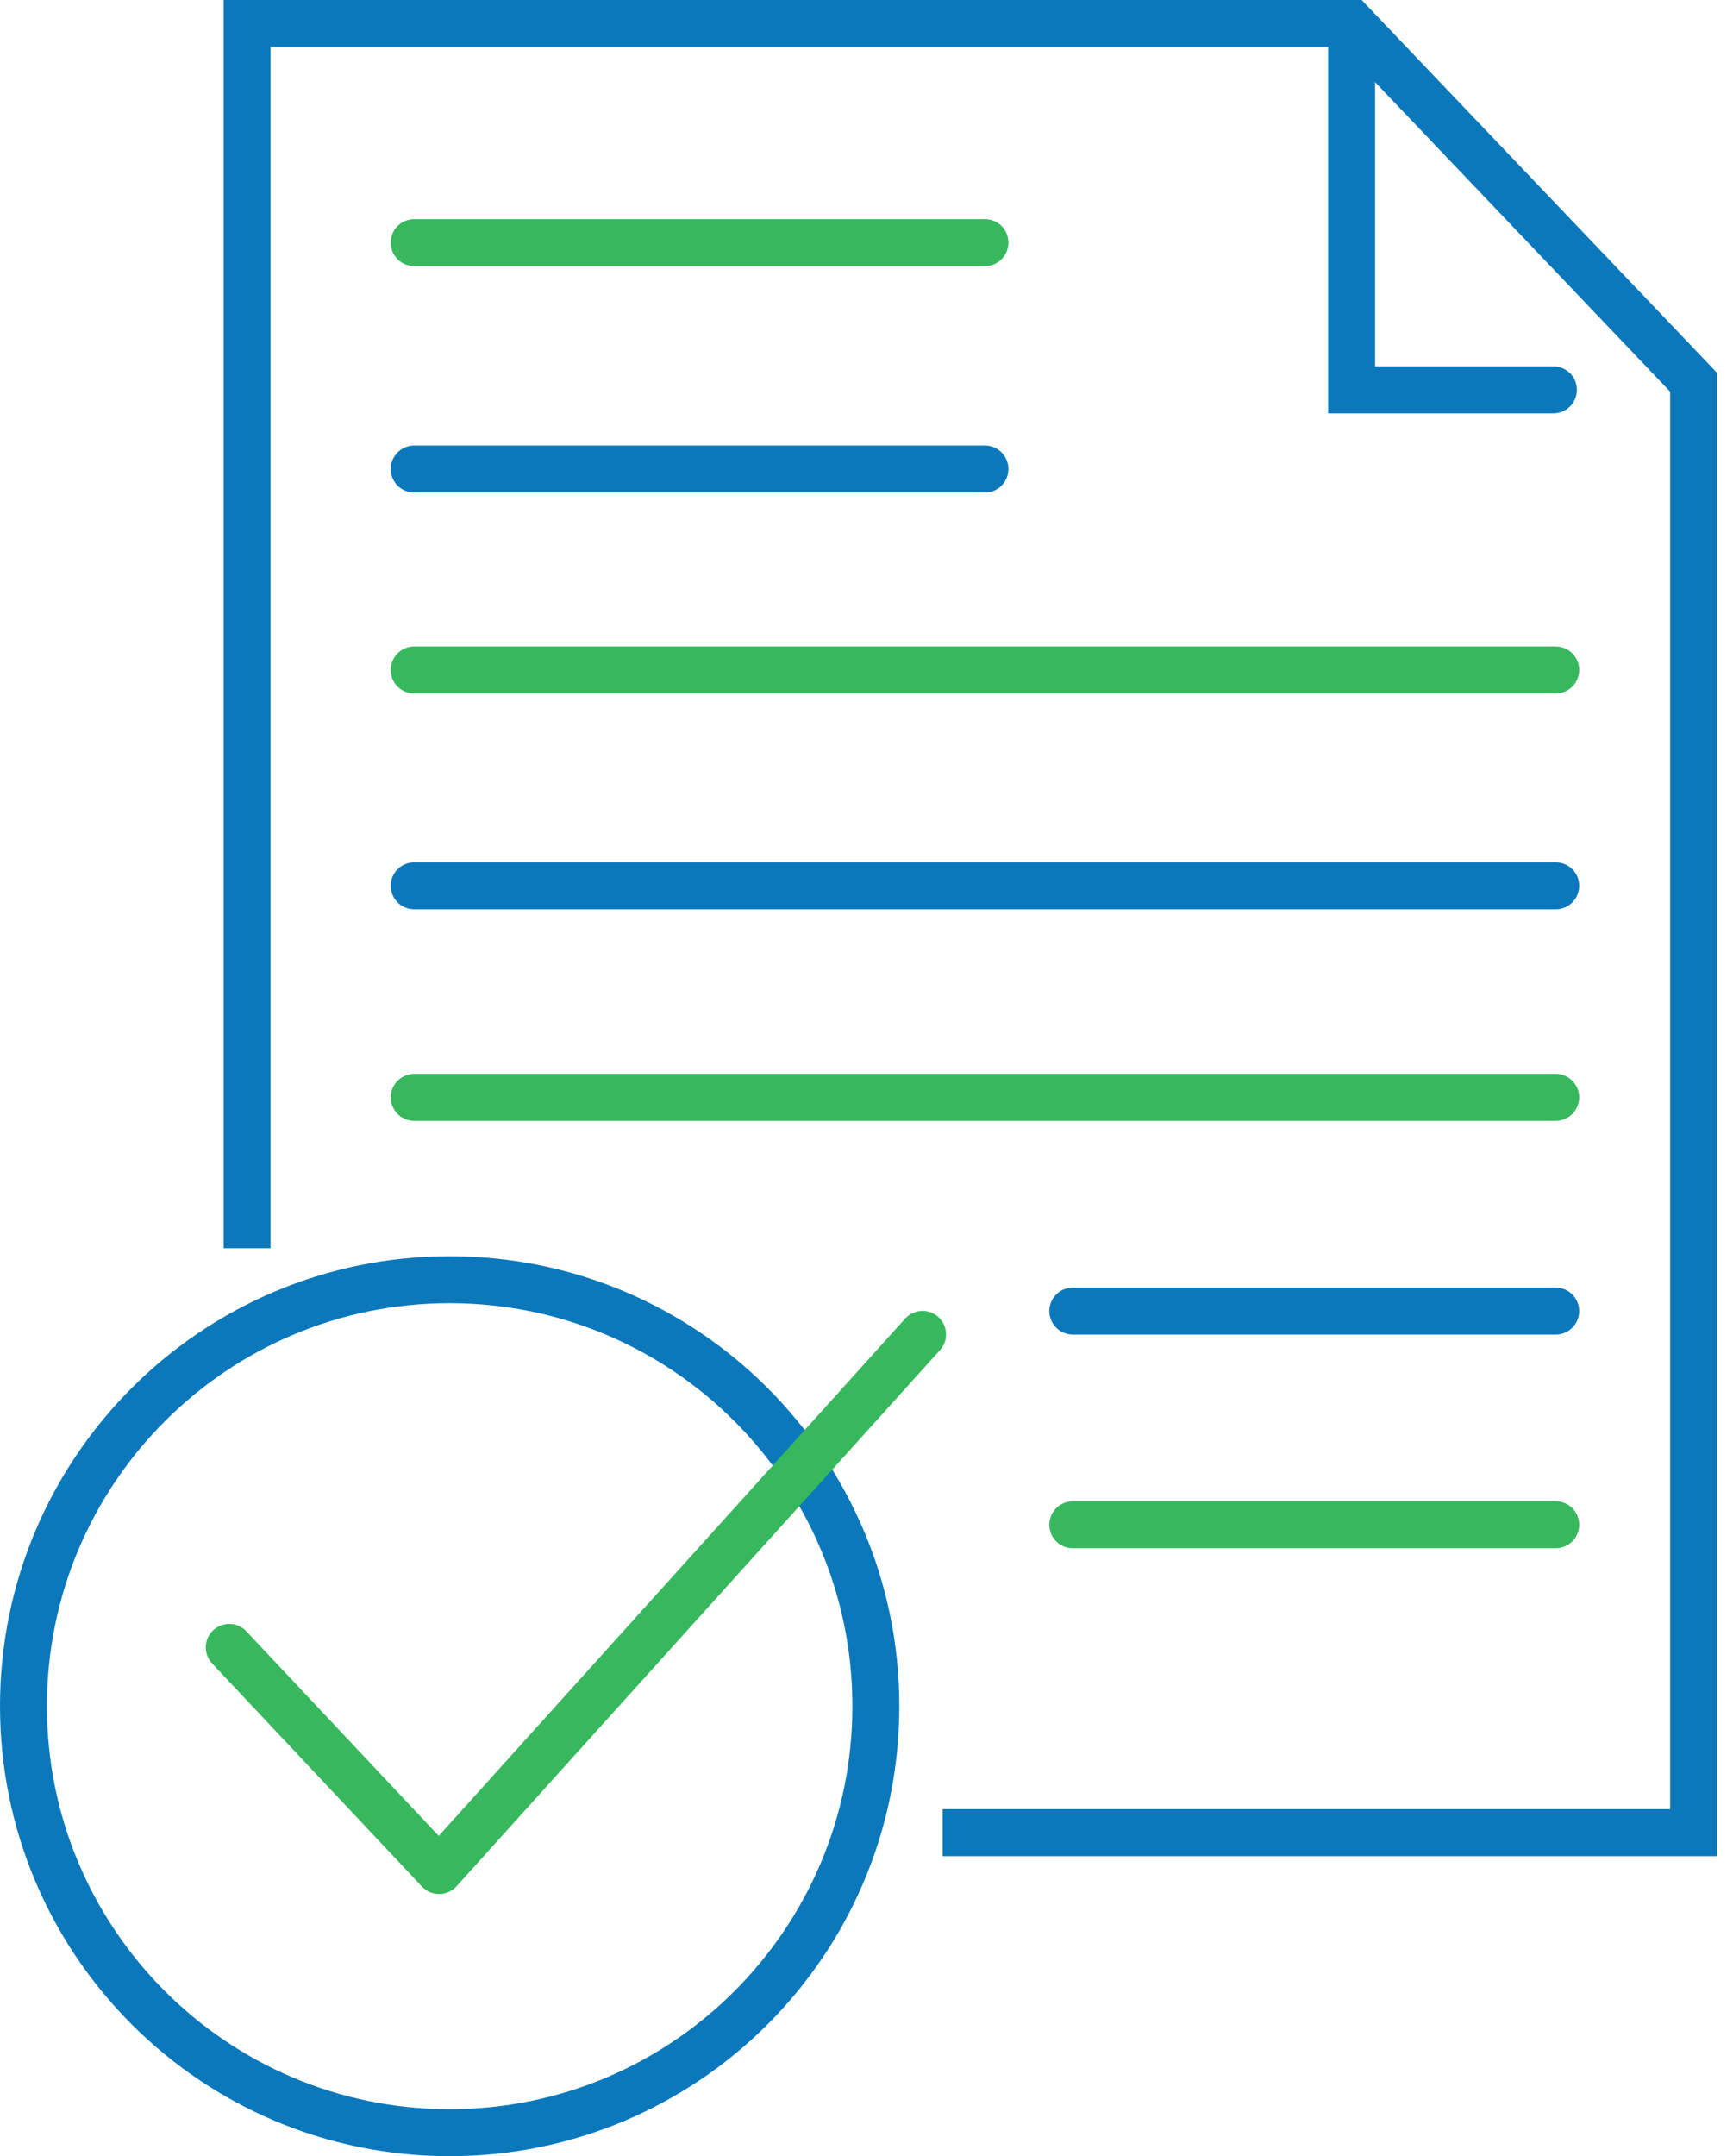
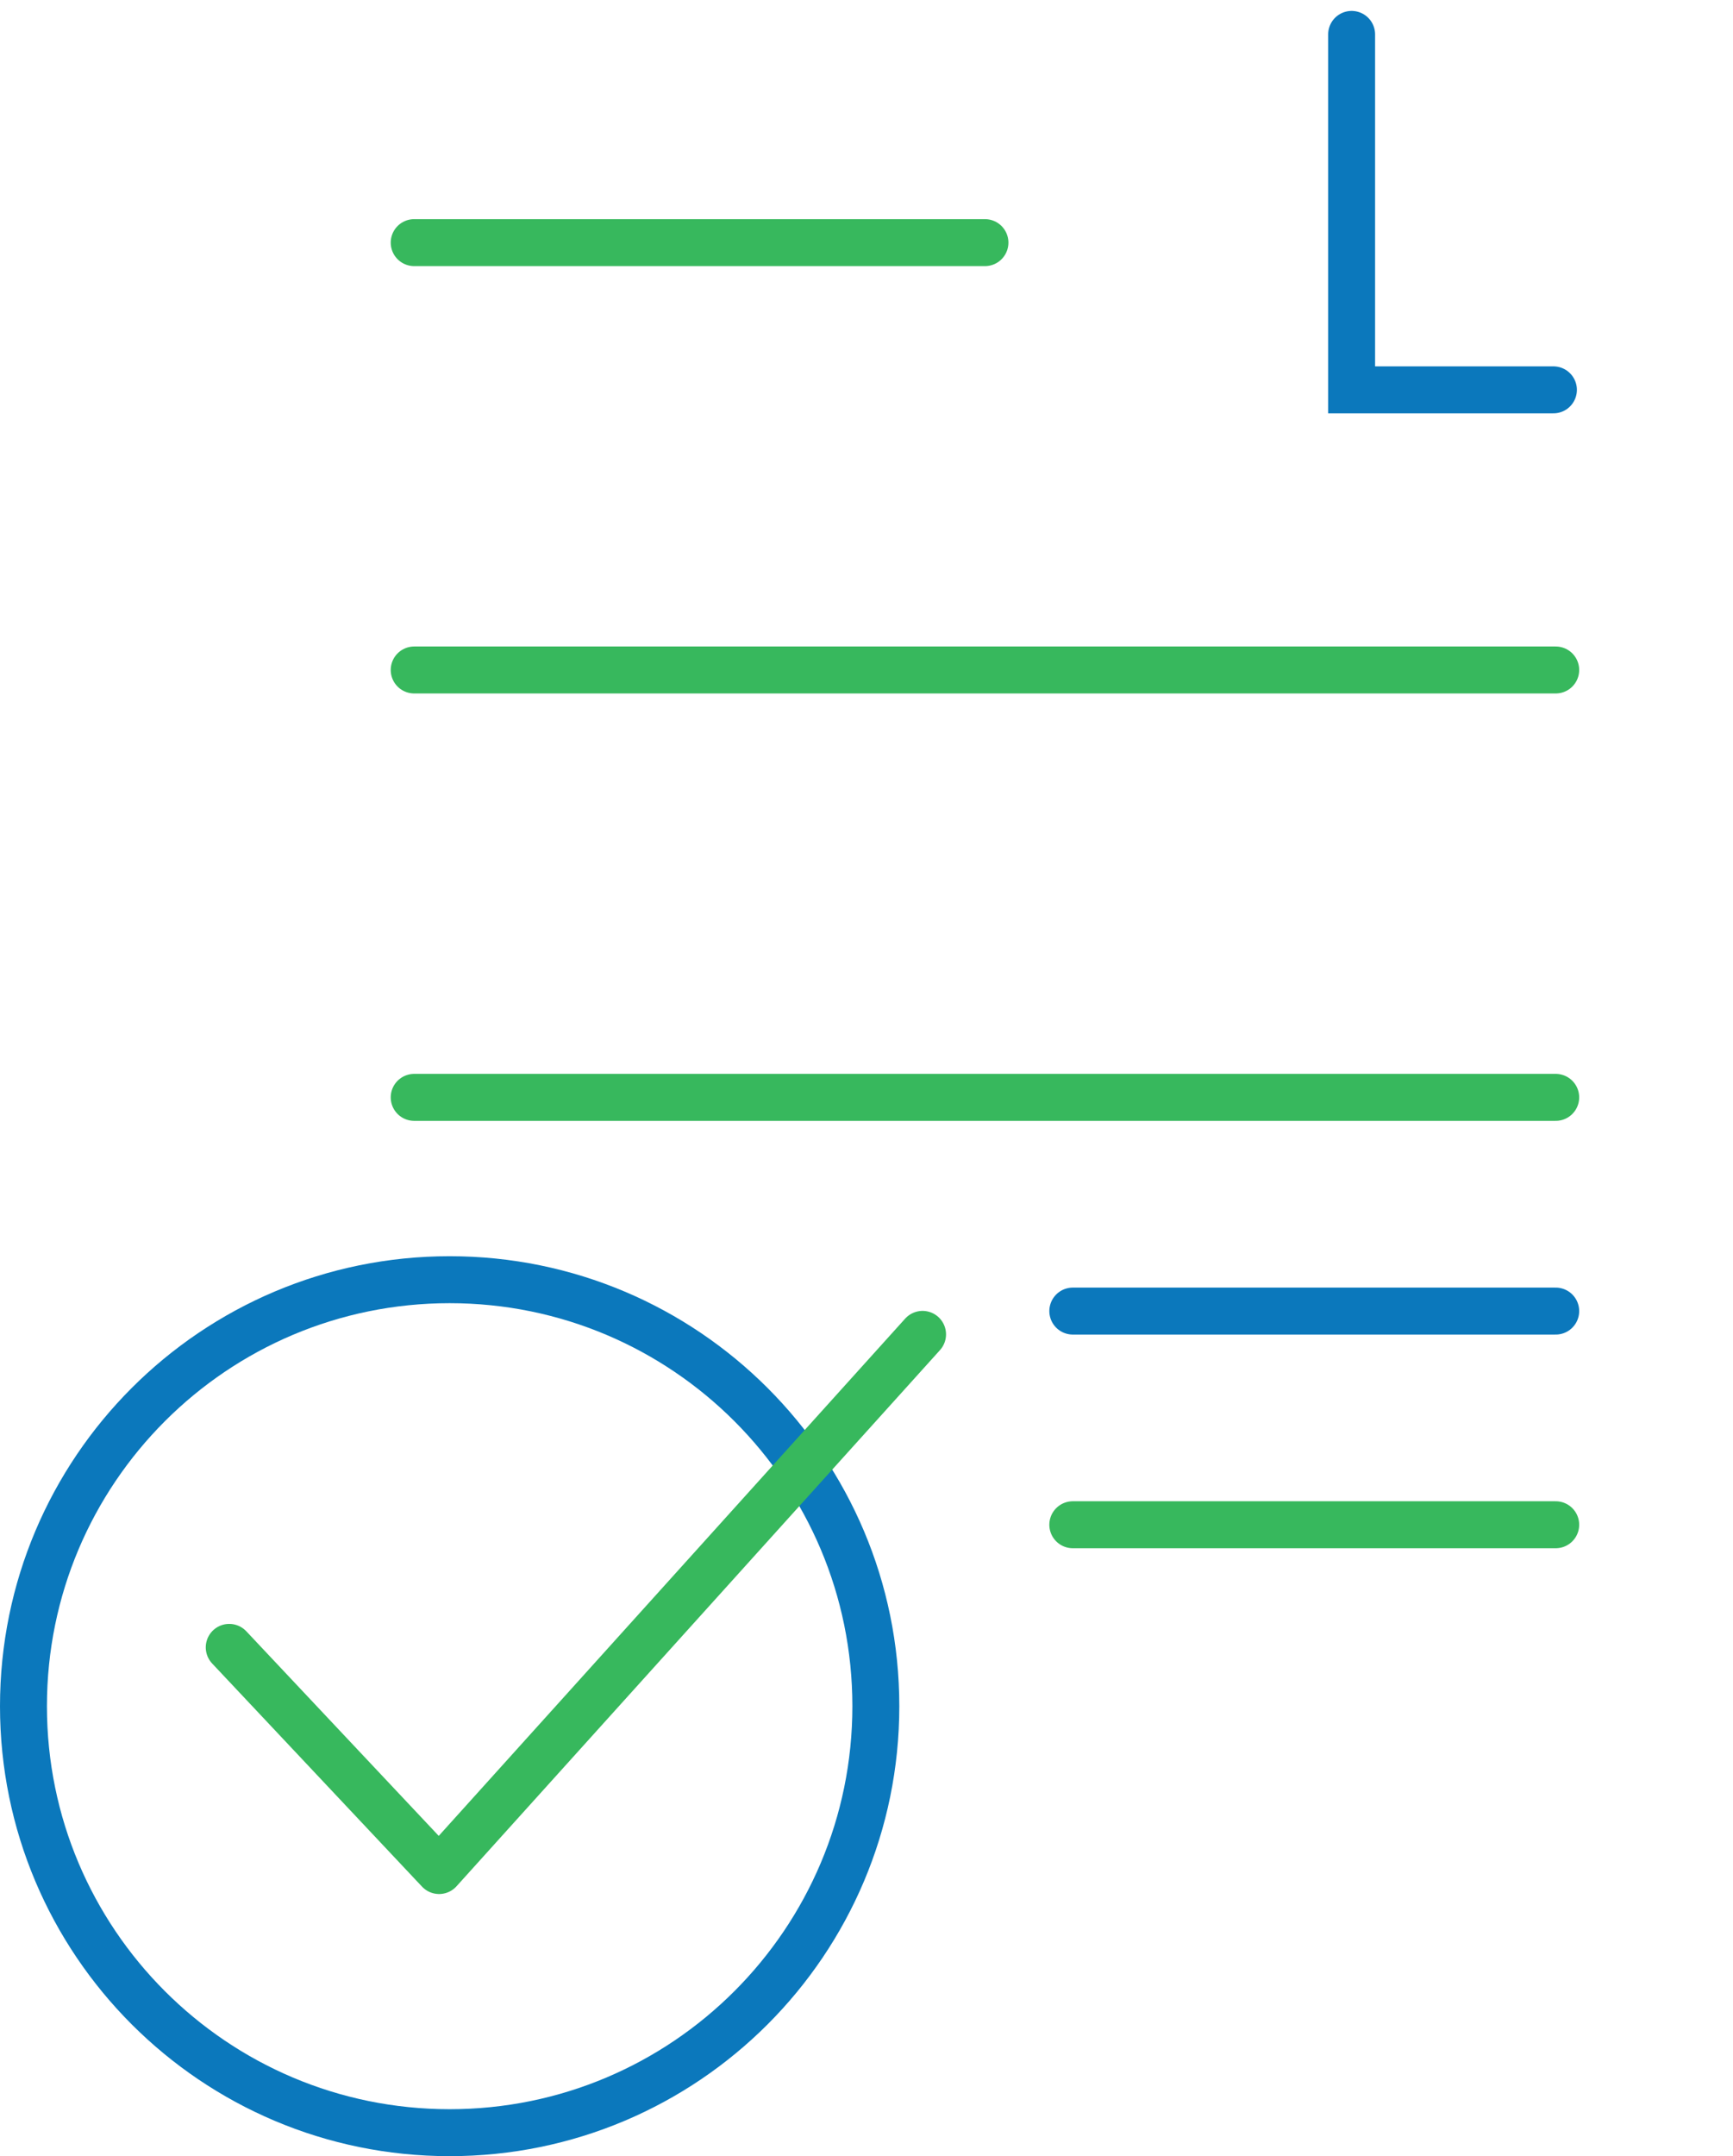
<svg xmlns="http://www.w3.org/2000/svg" width="74px" height="92px" viewBox="0 0 74 92" version="1.1">
  <title>Group 17</title>
  <g id="Page-1" stroke="none" stroke-width="1" fill="none" fill-rule="evenodd">
    <g id="Sustainability-at-Work-Desktop" transform="translate(-198, -3287)" stroke-width="2.004">
      <g id="Group-30" transform="translate(199, 3272)">
        <g id="Group-17" transform="translate(0, 16)">
          <line x1="16.686" y1="45.825" x2="65.43" y2="45.825" id="Stroke-1" stroke="#37B85D" stroke-linecap="round" stroke-linejoin="round" />
-           <line x1="16.686" y1="36.798" x2="65.43" y2="36.798" id="Stroke-2" stroke="#0B78BC" stroke-linecap="round" stroke-linejoin="round" />
          <line x1="16.686" y1="27.588" x2="65.43" y2="27.588" id="Stroke-3" stroke="#37B85D" stroke-linecap="round" stroke-linejoin="round" />
          <line x1="44.809" y1="64.061" x2="65.43" y2="64.061" id="Stroke-4" stroke="#37B85D" stroke-linecap="round" stroke-linejoin="round" />
          <line x1="44.809" y1="54.944" x2="65.43" y2="54.944" id="Stroke-5" stroke="#0B78BC" stroke-linecap="round" stroke-linejoin="round" />
-           <line x1="16.686" y1="19.014" x2="41.058" y2="19.014" id="Stroke-6" stroke="#0B78BC" stroke-linecap="round" stroke-linejoin="round" />
          <line x1="16.686" y1="9.353" x2="41.058" y2="9.353" id="Stroke-7" stroke="#37B85D" stroke-linecap="round" stroke-linejoin="round" />
          <g id="Group-16" transform="translate(0, 0.004)">
            <polyline id="Stroke-8" stroke="#0B78BC" stroke-linecap="round" points="65.332 15.631 56.715 15.631 56.715 0.464" />
-             <polyline id="Stroke-10" stroke="#0B78BC" points="9.551 52.258 9.551 -0.002 56.714 -0.002 71.318 15.308 71.318 77.195 39.251 77.195" />
            <path d="M36.399,71.799 C36.399,81.849 28.252,89.998 18.2,89.998 C8.149,89.998 0.002,81.849 0.002,71.799 C0.002,61.748 8.149,53.601 18.2,53.601 C28.252,53.601 36.399,61.748 36.399,71.799 Z" id="Stroke-12" stroke="#0B78BC" />
            <polyline id="Stroke-14" stroke="#37B85D" stroke-linecap="round" stroke-linejoin="round" points="8.788 69.29 17.75 78.812 38.394 55.934" />
          </g>
        </g>
      </g>
    </g>
  </g>
</svg>